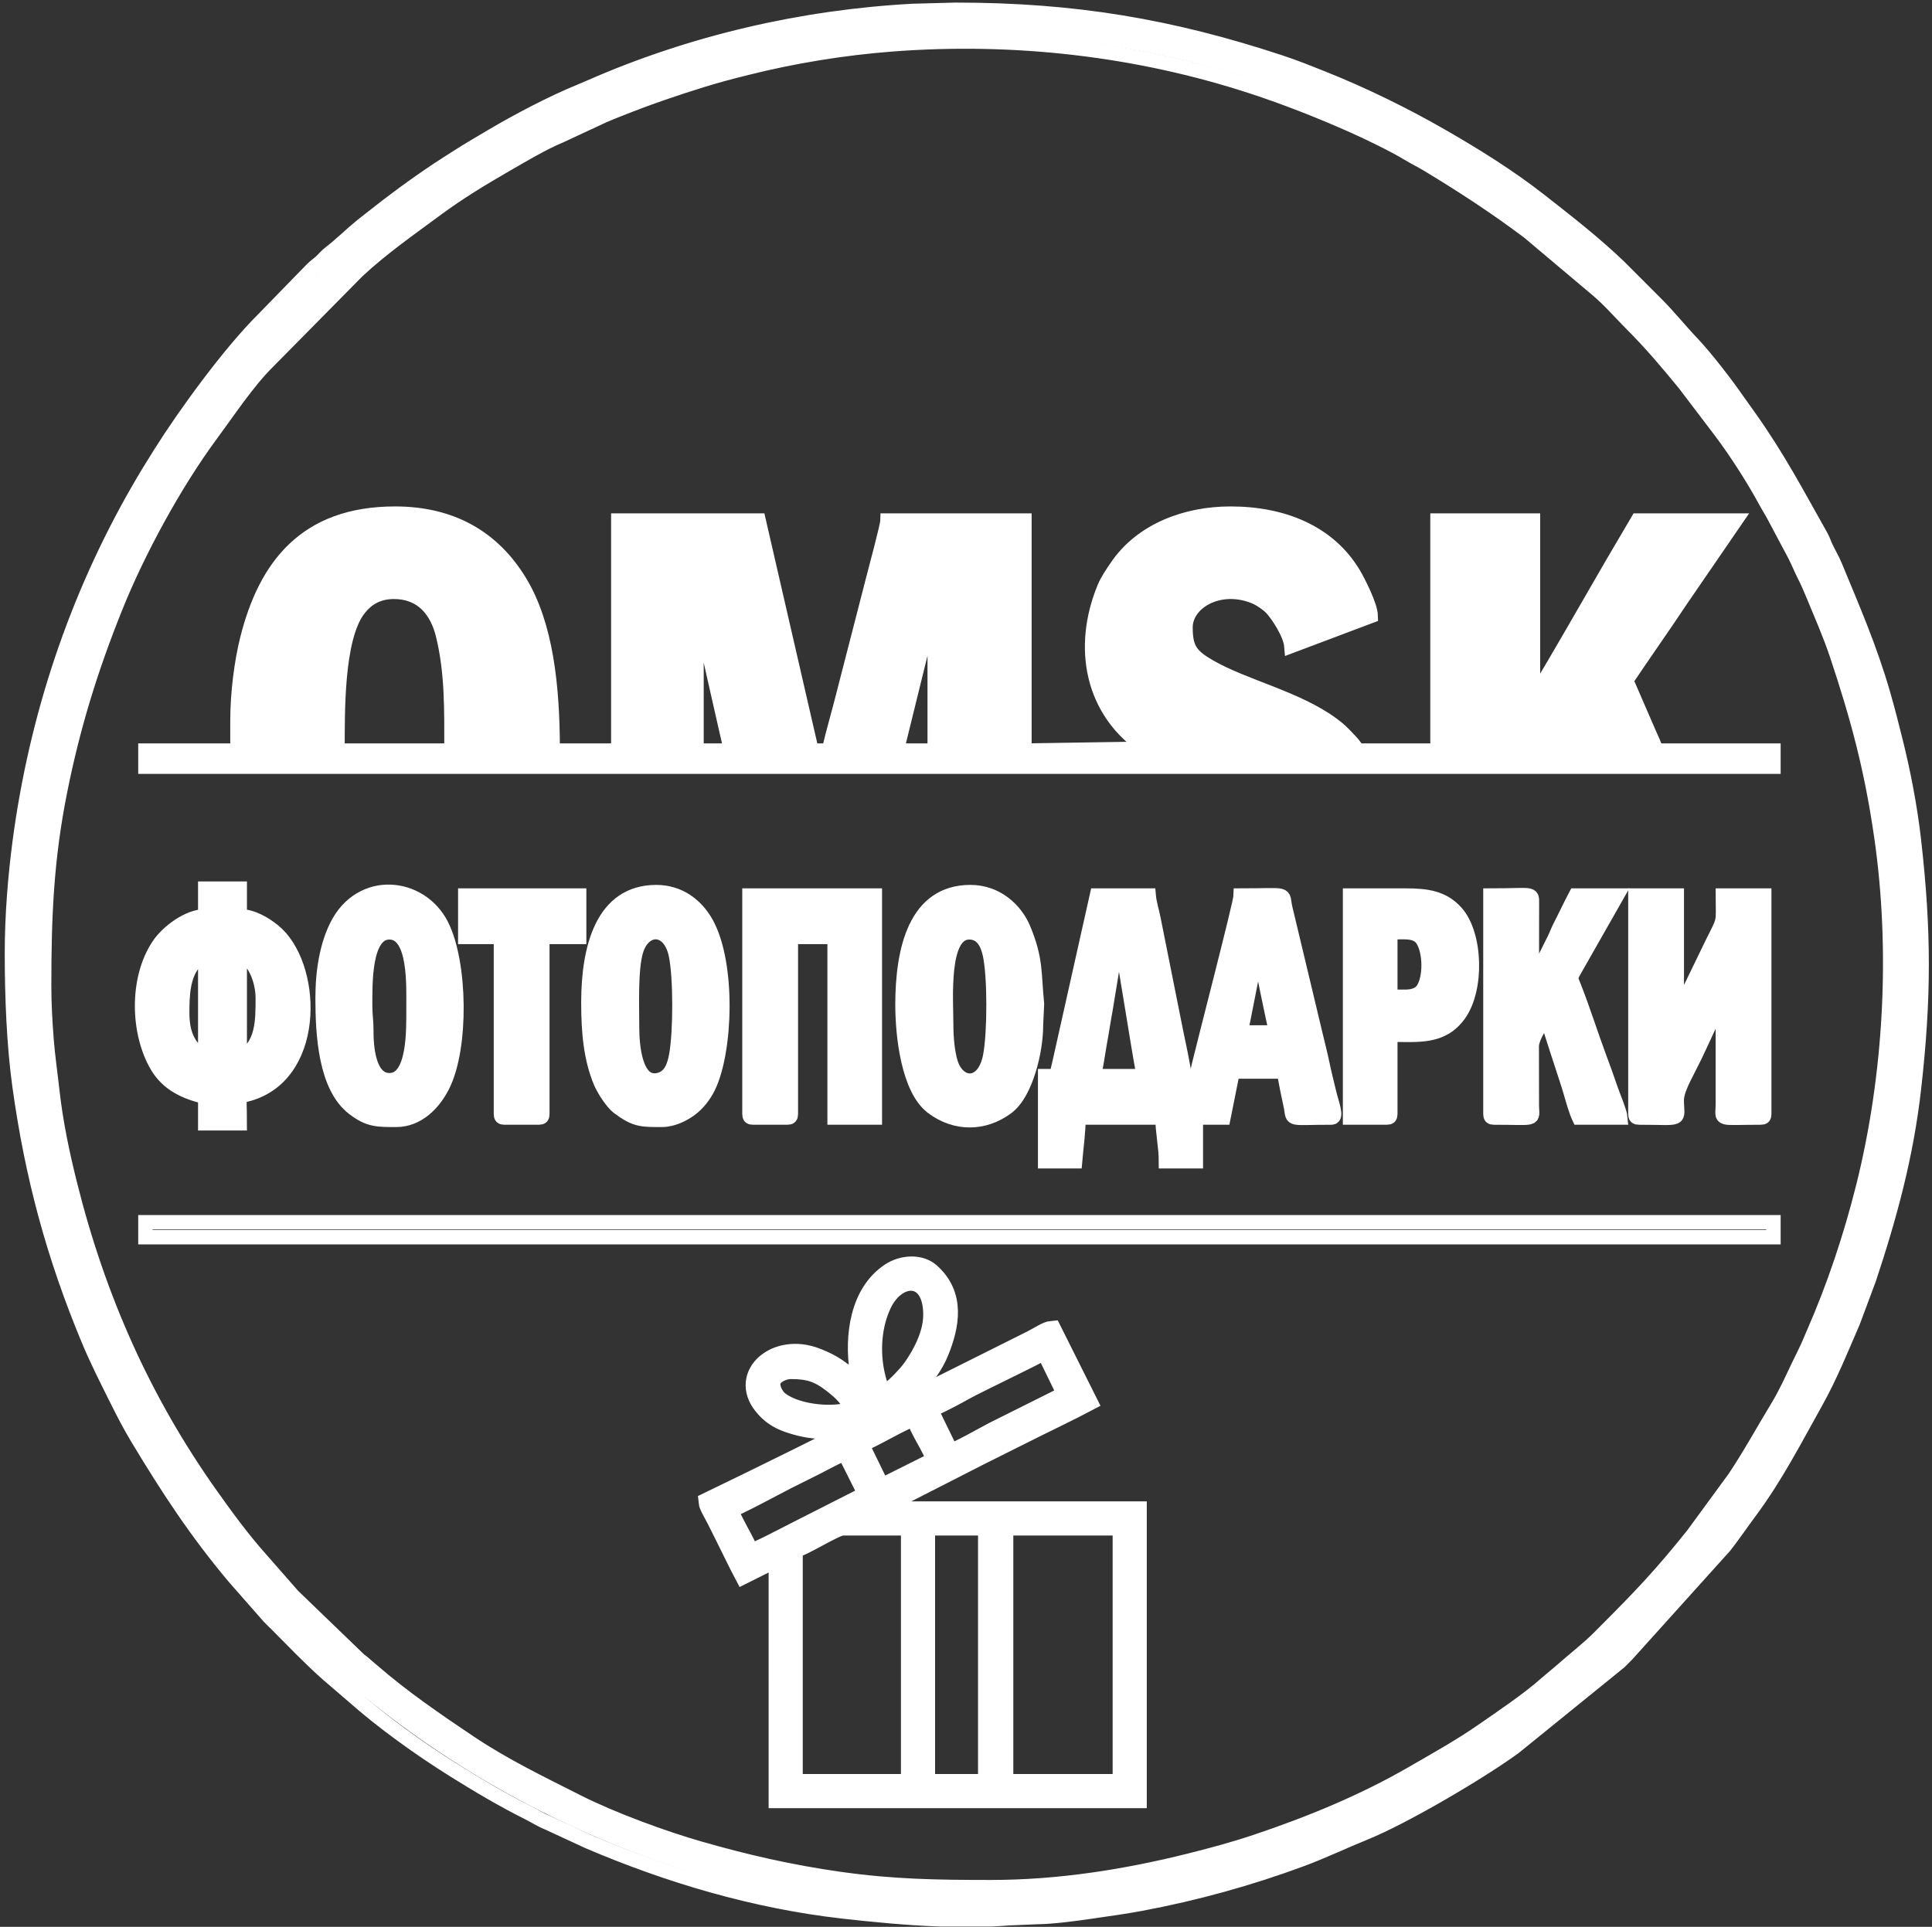
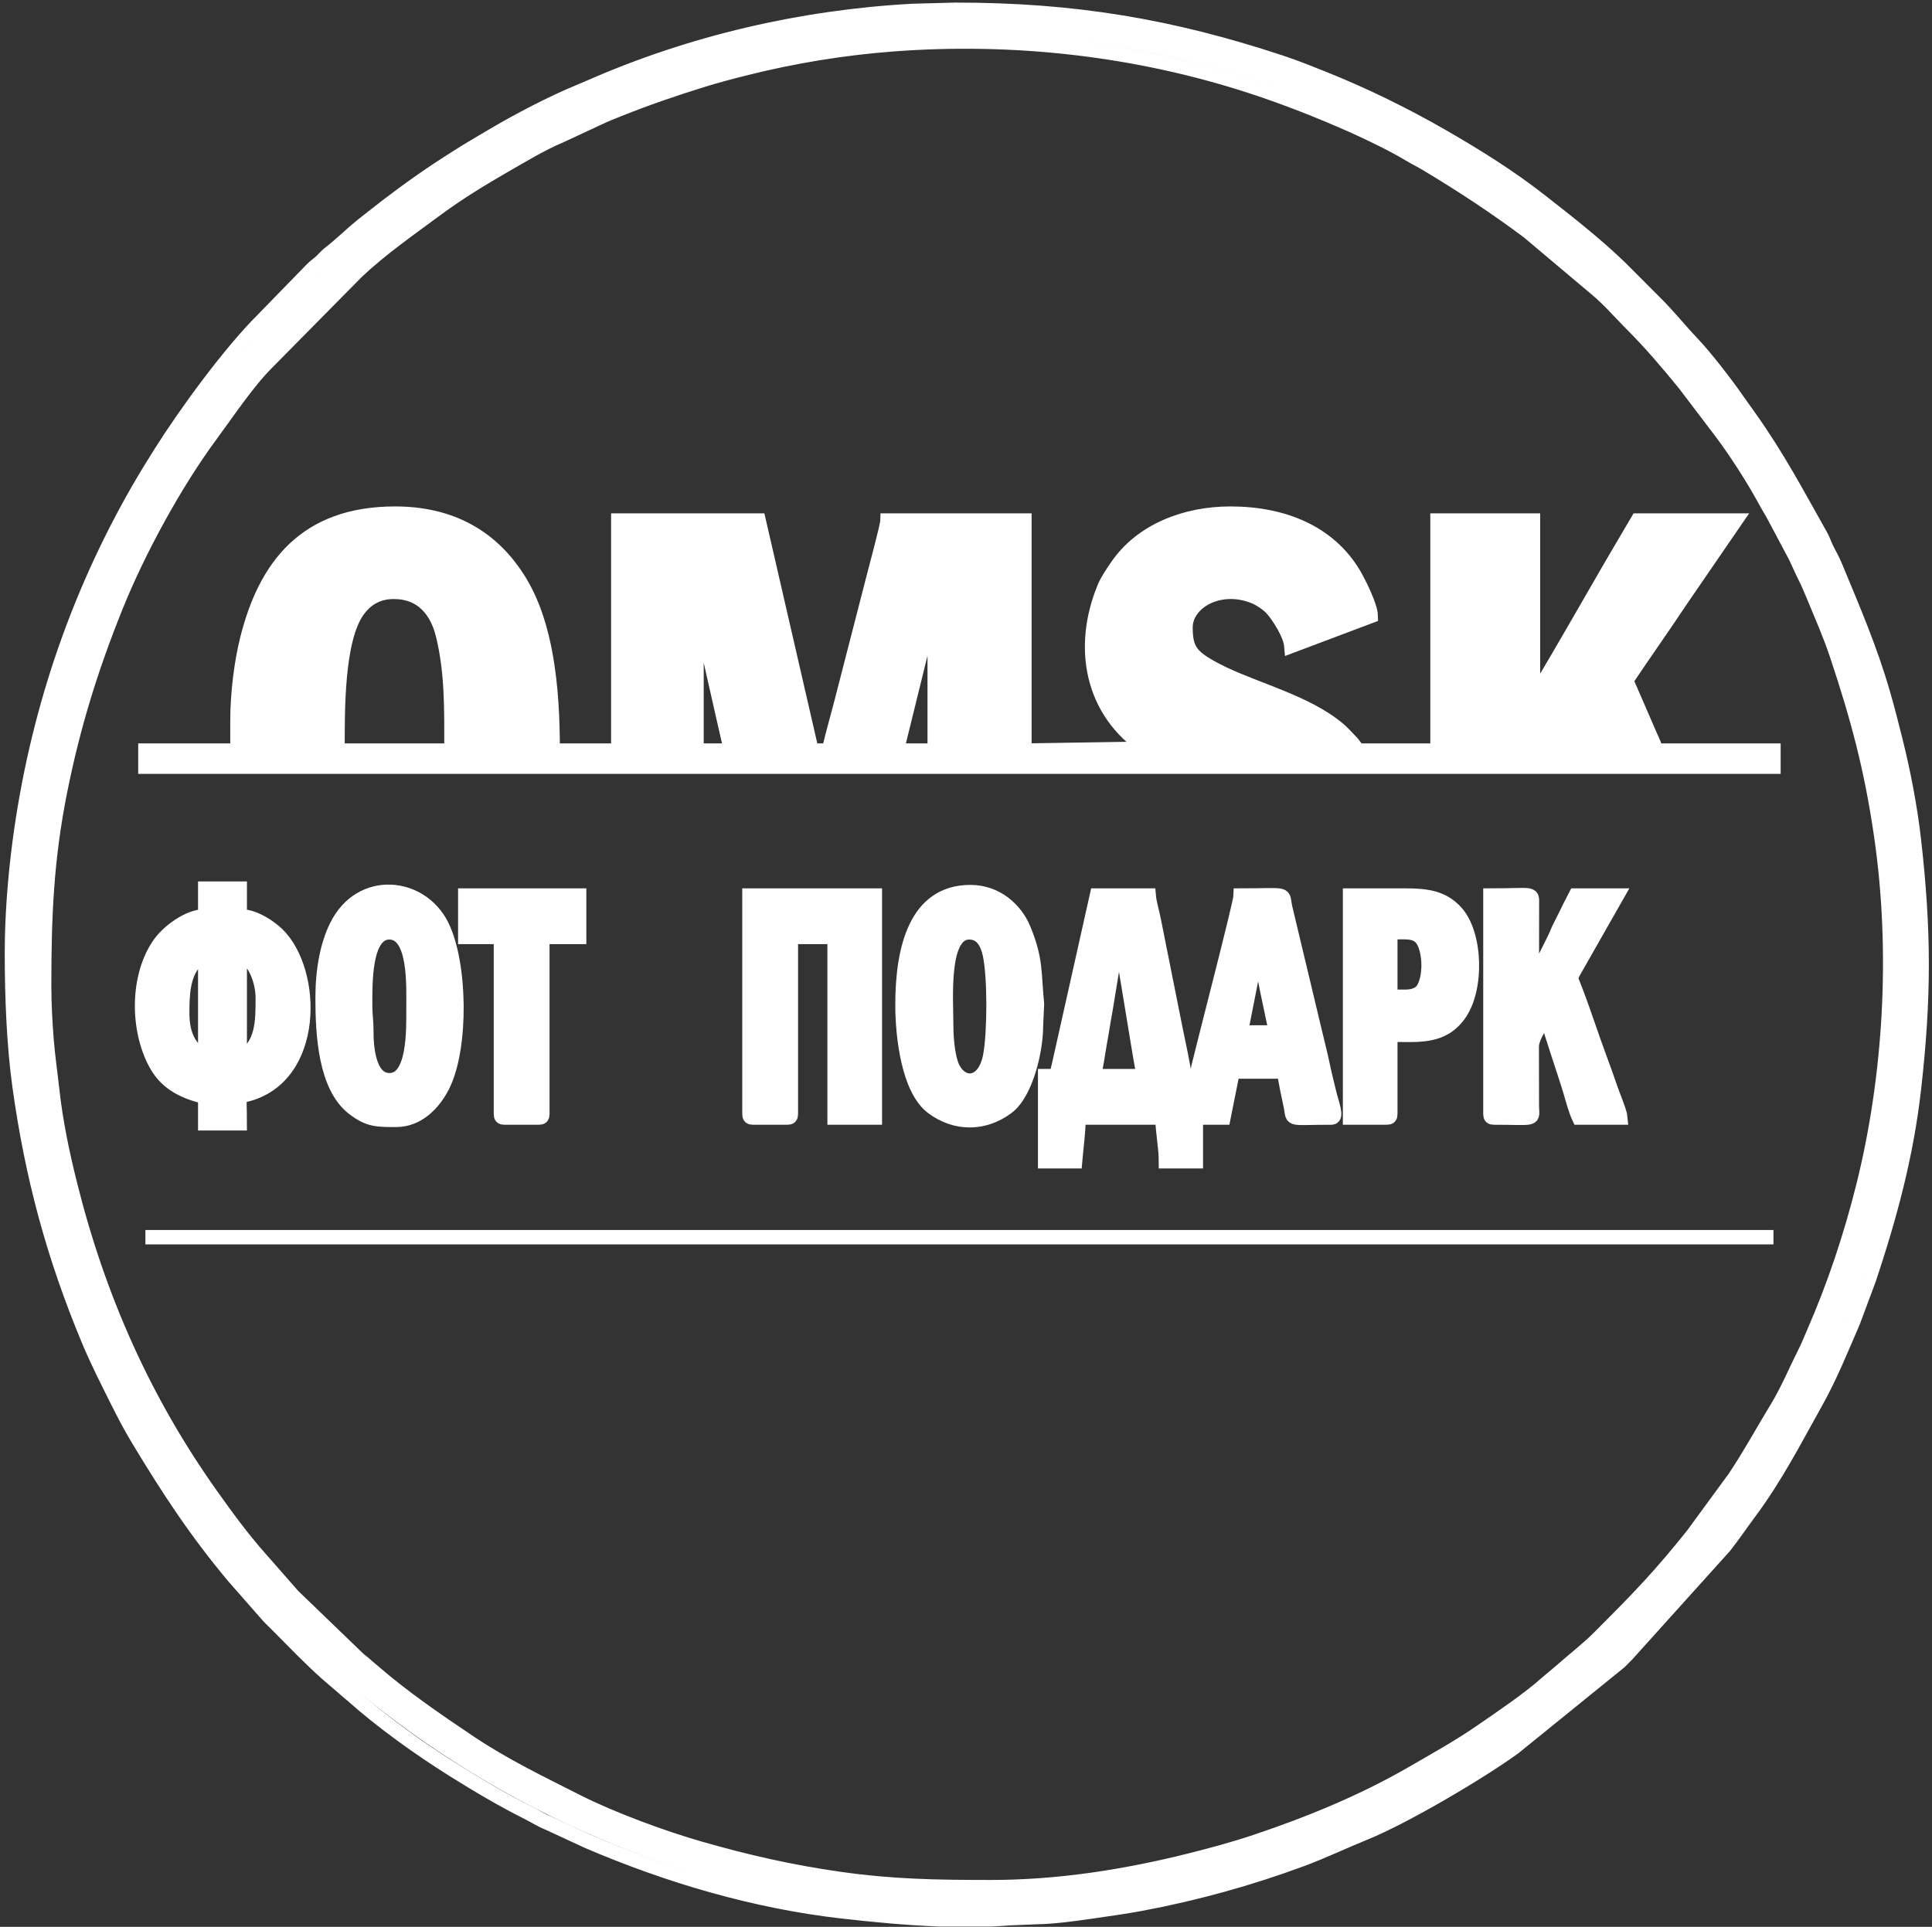
<svg xmlns="http://www.w3.org/2000/svg" width="403" height="402" viewBox="0 0 403 402" fill="none">
  <rect x="0" y="0" width="403" height="402" fill="#333333" stroke="none" />
  <path d="M194.969 124.438V156.598H187.049L194.969 124.438ZM145.289 124.918H145.529C145.529 126.331 152.231 155.491 152.489 156.598H145.289V124.918ZM82.169 123.478C88.11 123.478 91.175 127.503 92.395 132.452C94.331 140.308 94.169 148.214 94.169 156.598H70.409C70.409 148.615 70.205 133.358 74.691 127.279C76.265 125.145 78.556 123.478 82.169 123.478ZM49.529 150.358V156.598H30.329V159.958H369.929V156.598H345.449C345.215 155.594 344.428 153.976 344.003 153.005L339.209 141.958C342.973 136.338 346.801 130.948 350.584 125.253L362.009 108.598H341.609L336.19 117.819C334.415 120.839 320.911 144.484 319.769 145.798V108.598H299.849V156.598H283.769C283.003 156.598 282.472 155.433 281.912 154.855C280.44 153.339 279.91 152.601 277.944 151.143C270.571 145.677 259.574 143.267 252.317 139.091C248.468 136.875 247.289 135.405 247.289 130.918C247.289 125.616 254.392 121.507 261.662 124.465C262.776 124.918 264.43 126.027 265.237 126.89C266.609 128.357 269.167 132.329 269.369 134.758L285.929 128.518C285.88 126.311 283.272 121.234 282.318 119.649C277.206 111.147 267.785 107.158 256.649 107.158C247.376 107.158 238.08 110.631 232.933 118.242C232.047 119.55 230.987 121.071 230.348 122.617C225.231 135.013 227.624 148.557 239.288 156.199L213.689 156.598V108.598H185.129C185.103 109.751 182.696 118.567 182.201 120.55L176.01 144.599C175.029 148.557 173.814 152.628 172.889 156.598H169.289L158.249 108.598H128.969V156.598H115.289C115.289 143.048 113.876 130.359 108.472 121.416C102.845 112.102 94.129 107.158 82.409 107.158C63.639 107.158 55.383 118.211 51.592 133.221C50.384 138.006 49.529 144.538 49.529 150.358Z" fill="white" stroke="white" stroke-width="3" />
  <path d="M9.209 205.558C9.209 191.101 9.701 179.185 12.549 164.978C15.279 151.364 18.972 139.46 24.126 126.635C28.819 114.957 36.48 100.867 44.046 90.634C47.472 86 51.584 79.804 55.588 75.777L74.547 56.576C79.66 51.792 85.464 47.752 91.086 43.594C95.615 40.245 100.572 37.226 105.437 34.425C108.735 32.527 113.249 29.827 116.868 28.337L124.889 24.598C126.16 23.98 127.685 23.38 129.105 22.814C134.883 20.51 140.613 18.533 146.519 16.708C149.576 15.762 152.489 14.999 155.753 14.182C165.61 11.716 175.869 10.034 186.104 9.252C211.461 7.314 237.105 10.216 261.057 18.03C268.297 20.393 275.557 23.271 282.326 26.281C285.543 27.711 290.844 30.285 293.803 32.084C295.089 32.866 296.345 33.464 297.643 34.244C305.035 38.688 311.918 43.201 318.809 48.358L333.138 60.429C335.664 62.54 338.115 65.384 340.469 67.738C344.361 71.63 347.905 75.818 351.394 80.093L359.062 90.186C362.151 94.305 365.753 99.902 368.249 104.518C368.925 105.767 369.648 106.857 370.329 108.199L374.41 115.878C375.127 117.3 375.612 118.534 376.329 119.958C376.987 121.26 377.574 122.582 378.124 123.923C379.825 128.073 381.721 132.337 383.157 136.65C387.495 149.678 390.347 160.157 392.417 174.43C395.879 198.292 394.445 224.38 388.649 247.558C386.059 257.918 382.597 268.311 378.336 278.045C377.728 279.432 377.191 280.813 376.491 282.2C374.544 286.056 372.912 290.042 370.696 293.684C367.729 298.559 365.002 303.577 361.82 308.328L353.096 320.245C346.592 328.378 342.322 332.885 334.949 340.258C334.41 340.797 334.052 341.16 333.513 341.702C331.276 343.95 328.125 346.393 325.713 348.542L322.587 351.176C318.842 354.533 313.31 358.235 309.067 361.176C304.436 364.385 299.462 367.147 294.58 369.969C284.359 375.878 273.243 380.444 262.02 384.209C257.484 385.73 252.792 387.002 248.201 388.15C234.883 391.48 220.94 393.718 206.729 393.718C195.378 393.718 186.272 393.583 175.091 391.997C164.859 390.545 155.75 388.449 146.11 385.697C138.479 383.518 127.759 379.59 120.568 375.959C112.885 372.079 105.117 368.331 97.96 363.527C90.986 358.845 83.972 354.042 77.663 348.545C77.053 348.013 76.73 347.796 76.109 347.218C75.49 346.643 75.176 346.524 74.548 345.899L61.106 332.941L54.268 325.14C50.566 320.983 47.221 316.399 44.01 311.877C30.096 292.282 20.592 270.991 14.633 247.174C13.007 240.675 11.633 234.169 10.889 227.398C10.513 223.976 9.972 220.331 9.704 216.824C9.419 213.097 9.209 209.47 9.209 205.558ZM206.705 400.438H196.023C189.005 400.178 181.971 399.485 175.749 398.778C157.489 396.705 139.414 391.363 122.663 384.184L114.296 380.312C112.623 379.634 111.697 378.957 110.172 378.195C104.817 375.52 99.657 372.446 94.602 369.285C87.504 364.846 79.691 359.241 73.468 353.7C72.822 353.126 72.441 352.865 71.789 352.259L68.431 349.376C64.669 346.061 61.182 342.37 57.63 338.818C57.066 338.255 56.599 337.837 56.066 337.261L48.884 329.084C40.979 319.691 35.023 310.597 28.695 300.072C27.12 297.452 25.819 294.938 24.409 292.118C22.34 287.979 20.253 283.869 18.466 279.581C11.194 262.132 6.691 245.524 4.066 226.542C2.883 217.993 2.489 208.008 2.489 198.838C2.489 190.894 3.178 182.694 4.097 175.726C7.53 149.693 15.829 124.771 28.877 102.105C30.405 99.451 31.871 97.067 33.496 94.485C38.64 86.311 47.888 73.606 54.873 66.661L63.989 57.298C64.54 56.748 64.98 56.243 65.551 55.74C66.227 55.145 66.554 54.986 67.232 54.3C67.807 53.717 68.159 53.298 68.831 52.779C71.141 50.995 73.171 48.952 75.415 47.124C76.021 46.631 76.551 46.235 77.161 45.75C81.698 42.134 86.45 38.624 91.29 35.398C92.561 34.55 93.745 33.814 95.082 32.951C97.657 31.289 100.01 29.931 102.707 28.336C108.136 25.125 115.146 21.445 121.015 19.043C121.685 18.769 122.48 18.428 123.203 18.111C144.285 8.866 167.31 3.522 190.408 2.277L199.289 2.038C224.051 2.038 244.196 5.435 267.061 12.986C270.16 14.01 272.98 15.147 275.952 16.335C284.46 19.737 292.995 23.92 300.822 28.426C307.886 32.492 314.857 36.839 321.245 41.842C326.904 46.276 332.661 50.755 337.834 55.733L345.509 63.418C348.127 66.036 350.403 68.904 352.949 71.578C355.754 74.523 360.064 80.112 362.393 83.494L364.89 86.997C370.969 95.563 374.814 102.955 379.848 111.879C380.297 112.675 380.42 113.202 380.808 114.039C381.47 115.468 382.18 116.588 382.788 118.059C386.539 127.142 390.091 135.273 392.868 144.939C393.814 148.233 394.574 151.255 395.417 154.63C396.981 160.881 398.429 168.245 399.229 175.298C401.381 194.245 401.381 208.234 399.229 227.178C397.641 241.167 394.197 253.786 389.88 266.789L386.557 275.705C384.086 281.418 381.786 287.146 378.732 292.601C374.292 300.533 370.485 308.024 364.926 315.515C363.146 317.912 361.606 320.197 359.748 322.577L339.389 345.178C338.81 345.757 338.412 346.159 337.833 346.742L315.828 364.577C308.592 369.843 292.832 379.11 284.696 382.404C280.291 384.188 275.938 386.277 271.495 387.924C260.783 391.894 249.5 395.035 238.031 397.18C234.429 397.853 231.151 398.286 227.444 398.832C224.268 399.3 219.506 399.936 216.333 399.962L210.342 400.211C209.147 400.31 207.933 400.384 206.705 400.438Z" stroke="white" stroke-width="3" />
-   <path d="M209.369 318.358H234.089V372.118H209.369V318.358ZM193.049 318.358H206.009V372.118H193.049V318.358ZM165.449 323.158C167.639 322.648 174.241 318.358 175.769 318.358H189.929V372.118H165.449V323.158ZM156.329 324.118C155.862 322.11 152.155 316.507 152.009 314.758C153.491 314.413 162.073 309.726 164.169 308.678C166.277 307.624 168.209 306.658 170.249 305.638C171.432 305.047 175.319 302.855 176.489 302.758L181.051 311.877L165.769 319.638C163.894 320.573 157.444 324.025 156.329 324.118ZM179.131 301.077C181.256 300.583 189.098 295.707 190.889 295.558C191.094 296.438 192.578 299.277 193.06 300.107C193.927 301.599 194.626 303.123 195.449 304.678L183.735 310.53L179.131 301.077ZM198.089 303.238L193.531 293.877C194.616 293.625 198.478 291.572 199.691 290.919C200.76 290.343 201.571 289.857 202.649 289.318C203.678 288.804 204.592 288.347 205.689 287.798C209.846 285.72 213.981 283.769 218.009 281.638L222.568 290.999L207.366 298.594C205.213 299.687 199.897 302.817 198.089 303.238ZM164.969 285.718C168.667 285.718 170.768 286.351 173.748 288.699C175.942 290.427 177.084 291.614 178.409 294.118C174.851 295.825 166.385 295.289 162.524 292.244C161.511 291.445 160.453 289.508 160.868 288.102C161.26 286.773 163.274 285.718 164.969 285.718ZM183.929 291.238C183.718 290.332 183.109 289.139 182.589 286.818C181.485 281.896 181.905 276.441 183.972 272.081C186.91 265.887 193.678 265.278 194.501 272.758C194.829 275.737 194.091 278.348 193.047 280.675C192.153 282.665 190.659 285.172 189.268 286.737C188.166 287.977 185.527 290.812 183.929 291.238ZM179.609 297.238L177.828 298.337C174.697 300.196 159.861 307.352 155.769 309.398L147.689 313.318C147.756 314.126 148.853 315.885 149.449 317.078C150.137 318.453 150.681 319.542 151.369 320.918C152.654 323.487 153.826 325.974 155.129 328.438L162.328 324.835L162.329 375.238H237.209V315.238H181.769L204.169 303.798C208.051 301.857 211.647 300.059 215.529 298.118C219.368 296.198 223.174 294.404 226.889 292.438L219.448 277.559C218.322 277.652 216.693 278.818 215.209 279.558L190.249 292.038C189.123 292.601 186.92 293.868 185.849 294.118C186.278 293.532 186.725 293.417 187.324 292.953C188.888 291.742 190.421 290.381 191.611 288.84C193.25 286.717 194.813 284.737 195.896 282.085C198.166 276.527 199.359 270.173 194.073 265.494C191.831 263.51 188.128 263.893 185.745 265.455C179.295 269.683 178.107 278.706 179.23 286.097C179.527 288.05 179.954 289.147 180.329 290.758C179.788 290.395 179.733 290.16 179.296 289.631L176.014 286.433C174.171 285.034 172.735 284.19 170.325 283.242C161.82 279.895 154.053 286.827 159.167 293.2C160.515 294.879 162.111 296.06 164.394 296.853C166.445 297.565 169.032 298.212 171.683 298.204C176.431 298.19 177.924 297.276 179.609 297.238Z" fill="white" />
-   <path d="M179.609 297.238L185.369 294.358L185.849 294.118M179.609 297.238L177.828 298.337C174.697 300.196 159.861 307.352 155.769 309.398L147.689 313.318C147.756 314.126 148.853 315.885 149.449 317.078C150.137 318.453 150.681 319.542 151.369 320.918C152.654 323.487 153.826 325.974 155.129 328.438L162.328 324.835L162.329 375.238H237.209V315.238H181.769L204.169 303.798C208.051 301.857 211.647 300.059 215.529 298.118C219.368 296.198 223.174 294.404 226.889 292.438L219.448 277.559C218.322 277.652 216.693 278.818 215.209 279.558L190.249 292.038C189.123 292.601 186.92 293.868 185.849 294.118M179.609 297.238C177.924 297.276 176.431 298.19 171.683 298.204C169.032 298.212 166.445 297.565 164.394 296.853C162.111 296.06 160.515 294.879 159.167 293.2C154.053 286.827 161.82 279.895 170.325 283.242C172.735 284.19 174.171 285.034 176.014 286.433L179.296 289.631C179.733 290.16 179.788 290.395 180.329 290.758C179.954 289.147 179.527 288.05 179.23 286.097C178.107 278.706 179.295 269.683 185.745 265.455C188.128 263.893 191.831 263.51 194.073 265.494C199.359 270.173 198.166 276.527 195.896 282.085C194.813 284.737 193.25 286.717 191.611 288.84C190.421 290.381 188.888 291.742 187.324 292.953C186.725 293.417 186.278 293.532 185.849 294.118M209.369 318.358H234.089V372.118H209.369V318.358ZM193.049 318.358H206.009V372.118H193.049V318.358ZM165.449 323.158C167.639 322.648 174.241 318.358 175.769 318.358H189.929V372.118H165.449V323.158ZM156.329 324.118C155.862 322.11 152.155 316.507 152.009 314.758C153.491 314.413 162.073 309.726 164.169 308.678C166.277 307.624 168.209 306.658 170.249 305.638C171.432 305.047 175.319 302.855 176.489 302.758L181.051 311.877L165.769 319.638C163.894 320.573 157.444 324.025 156.329 324.118ZM179.131 301.077C181.256 300.583 189.098 295.707 190.889 295.558C191.094 296.438 192.578 299.277 193.06 300.107C193.927 301.599 194.626 303.123 195.449 304.678L183.735 310.53L179.131 301.077ZM198.089 303.238L193.531 293.877C194.616 293.625 198.478 291.572 199.691 290.919C200.76 290.343 201.571 289.857 202.649 289.318C203.678 288.804 204.592 288.347 205.689 287.798C209.846 285.72 213.981 283.769 218.009 281.638L222.568 290.999L207.366 298.594C205.213 299.687 199.897 302.817 198.089 303.238ZM164.969 285.718C168.667 285.718 170.768 286.351 173.748 288.699C175.942 290.427 177.084 291.614 178.409 294.118C174.851 295.825 166.385 295.289 162.524 292.244C161.511 291.445 160.453 289.508 160.868 288.102C161.26 286.773 163.274 285.718 164.969 285.718ZM183.929 291.238C183.718 290.332 183.109 289.139 182.589 286.818C181.485 281.896 181.905 276.441 183.972 272.081C186.91 265.887 193.678 265.278 194.501 272.758C194.829 275.737 194.091 278.348 193.047 280.675C192.153 282.665 190.659 285.172 189.268 286.737C188.166 287.977 185.527 290.812 183.929 291.238Z" stroke="white" stroke-width="4" />
  <path d="M232.889 196.678C234.052 196.704 233.815 196.433 234.09 197.397C234.169 197.673 234.294 198.863 234.363 199.284L237.312 217.215C237.521 218.469 237.712 219.608 237.895 220.712C238.11 222.003 238.409 223.129 238.409 224.518H228.089C228.511 223.638 229.111 219.137 229.391 217.659C229.851 215.226 230.135 213.105 230.59 210.699L232.889 196.678ZM262.649 197.638C262.649 198.664 265.983 214.843 266.249 215.398H258.809L262.129 198.558C262.424 197.443 261.806 198.256 262.649 197.638ZM220.409 224.518H218.009V242.278H224.249C224.493 239.352 224.969 236.265 224.969 233.158H242.489C242.489 236.115 243.209 239.321 243.209 242.278H249.449V233.158H255.209L257.129 223.558H267.929C267.929 224.92 268.977 229.311 269.307 231.061C269.823 233.807 268.701 233.158 277.769 233.158C278.997 233.158 277.756 230.123 277.239 227.928C276.778 225.971 276.25 223.934 275.83 221.898C275.441 220.015 274.9 217.939 274.459 216.068L268.119 189.528C267.32 186.117 269.222 186.838 258.809 186.838C258.775 188.391 251.182 217.612 250.026 222.456C249.475 224.768 250.059 224.518 247.049 224.518C247.049 223.24 245.621 216.776 245.269 215.018L240.592 191.616C240.296 190.149 239.732 188.311 239.609 186.838H228.809L220.909 222.138C220.73 222.991 220.478 223.696 220.409 224.518Z" fill="white" stroke="white" stroke-width="3" />
-   <path d="M30.329 258.118H369.929V254.998H30.329V258.118Z" stroke="white" stroke-width="3" />
+   <path d="M30.329 258.118H369.929H30.329V258.118Z" stroke="white" stroke-width="3" />
  <path d="M50.009 220.918V199.078C53.063 199.893 54.809 204.623 54.809 208.198C54.809 213.056 54.871 218.345 50.009 220.918ZM38.01 211.318C38.01 207.563 38.15 203.457 40.588 200.697C41.477 199.689 41.663 199.685 42.809 199.078V220.918C39.514 218.711 38.01 216.04 38.01 211.318ZM42.809 191.158C39.383 191.158 35.005 194.323 33.062 197.25C28.342 204.361 28.719 215.636 32.825 222.503C35.018 226.171 38.656 227.871 42.809 228.838V234.358H50.009C50.009 227.408 49.33 229.122 52.563 228.032C66.586 223.304 65.503 201.005 57.046 194.202C55.281 192.782 52.676 191.158 50.009 191.158V185.398H42.809V191.158Z" fill="white" stroke="white" stroke-width="3" />
-   <path d="M341.129 232.438C341.129 232.991 341.296 233.158 341.849 233.158C351.261 233.158 349.785 233.99 349.759 229.548C349.748 227.68 351.084 225.228 352.087 223.236C352.638 222.144 353.105 221.232 353.613 220.202C354.316 218.773 358.813 208.838 359.369 208.198L359.367 230.52C359.336 233.841 358.154 233.158 367.289 233.158C367.842 233.158 368.009 232.991 368.009 232.438V186.838H359.369C359.369 192.898 359.873 191.354 357.129 196.838L349.769 212.038V186.838H341.129V232.438Z" fill="white" stroke="white" stroke-width="3" />
  <path d="M156.329 232.438C156.329 232.991 156.496 233.158 157.049 233.158H164.249C164.802 233.158 164.969 232.991 164.969 232.438V195.478H174.089V233.158H182.489V186.838H156.329V232.438Z" fill="white" stroke="white" stroke-width="3" />
  <path d="M197.369 213.958C197.369 208.477 196.248 194.518 202.169 194.518C204.888 194.518 205.989 196.855 206.477 199.09C207.51 203.822 207.455 215.463 206.556 220.265C205.278 227.092 199.859 226.779 198.295 221.672C197.687 219.688 197.369 216.621 197.369 213.958ZM188.249 209.638C188.249 215.975 189.435 227.192 194.481 231.007C199.279 234.634 205.284 234.618 210.095 231.004C214.09 228.004 216.121 218.965 216.095 213.963L216.304 209.442C215.653 202.939 216.181 200.231 213.487 193.759C211.849 189.823 207.901 186.117 202.409 186.117C190.997 186.117 188.249 198.017 188.249 209.638Z" fill="white" stroke="white" stroke-width="3" />
-   <path d="M131.849 214.438C131.849 210.047 131.526 202.361 132.661 198.45C134.22 193.08 139.71 192.959 140.999 199.288C141.962 204.018 141.939 215.158 141.075 220.063C140.637 222.544 139.821 224.649 137.617 225.266C132.363 226.739 131.849 217.732 131.849 214.438ZM122.729 209.158C122.729 215.459 123.253 220.922 125.296 225.791C125.977 227.412 127.739 230.083 128.961 231.007C132.555 233.723 133.925 233.638 138.089 233.638C140.365 233.638 142.652 232.436 144.024 231.413C145.58 230.253 146.886 228.597 147.776 226.765C151.421 219.268 152.019 201.116 147.379 192.669C145.255 188.801 141.61 186.118 136.889 186.118C125.672 186.118 122.729 197.75 122.729 209.158Z" fill="white" stroke="white" stroke-width="3" />
  <path d="M76.169 209.878C76.169 205.416 75.913 194.518 81.21 194.518C86.757 194.518 86.249 205.841 86.249 210.358C86.249 214.705 86.556 225.654 81.028 225.362C76.847 225.14 76.382 218.324 76.413 214.914C76.43 213.139 76.169 211.899 76.169 209.878ZM67.289 208.198C67.289 215.829 67.86 226.725 73.763 231.244C76.964 233.694 78.783 233.638 82.65 233.638C87.178 233.638 90.484 230.185 92.331 226.52C96.358 218.531 96.079 200.845 92.093 192.994C87.718 184.375 75.296 183.066 70.249 193.157C68.26 197.132 67.289 202.376 67.289 208.198Z" fill="white" stroke="white" stroke-width="3" />
  <path d="M310.889 232.438C310.889 232.991 311.056 233.158 311.609 233.158C320.636 233.158 319.574 233.808 319.533 230.762L319.513 218.262C319.521 216.208 322.286 212.304 322.649 212.038C322.744 213.175 326.987 225.568 327.638 227.929C328.052 229.427 328.783 231.937 329.369 233.158H338.009C337.919 232.079 336.407 228.453 335.937 227.071C335.198 224.896 334.47 222.88 333.724 220.883C331.884 215.96 330.124 210.352 328.269 205.697C327.701 204.273 327.504 204.058 328.238 202.754L337.289 186.838H328.649C327.869 188.312 327.191 189.754 326.409 191.318C325.997 192.143 325.66 192.794 325.286 193.555C324.881 194.377 324.621 195.148 324.171 196.04L319.529 205.318L319.55 188.497C319.568 186.165 319.85 186.838 310.889 186.838V232.438Z" fill="white" stroke="white" stroke-width="3" />
  <path d="M293.129 207.958H290.009V194.518C292.903 194.518 295.478 194.039 296.79 196.137C298.329 198.596 298.433 203.902 296.843 206.392C296.154 207.473 294.786 207.958 293.129 207.958ZM281.609 233.158H289.289C289.842 233.158 290.009 232.991 290.009 232.438V215.878C295.803 215.878 300.775 216.567 304.31 211.699C308.223 206.311 307.823 194.927 303.75 190.378C300.999 187.305 297.646 186.838 293.129 186.838H281.609V233.158Z" fill="white" stroke="white" stroke-width="3" />
  <path d="M97.049 195.478H104.489V232.438C104.489 232.991 104.656 233.158 105.209 233.158H112.409C112.962 233.158 113.129 232.991 113.129 232.438V195.478H120.809V186.838H97.049V195.478Z" fill="white" stroke="white" stroke-width="3" />
  <path d="M398 203.5C392.5 314.5 311.5 394.5 202 397.5C95 395.5 5.5 310.248 5.5 202C5.5 93.752 94.648 5 204 5C310.5 5 398 95.5 398 203.5Z" stroke="white" stroke-width="5" />
</svg>